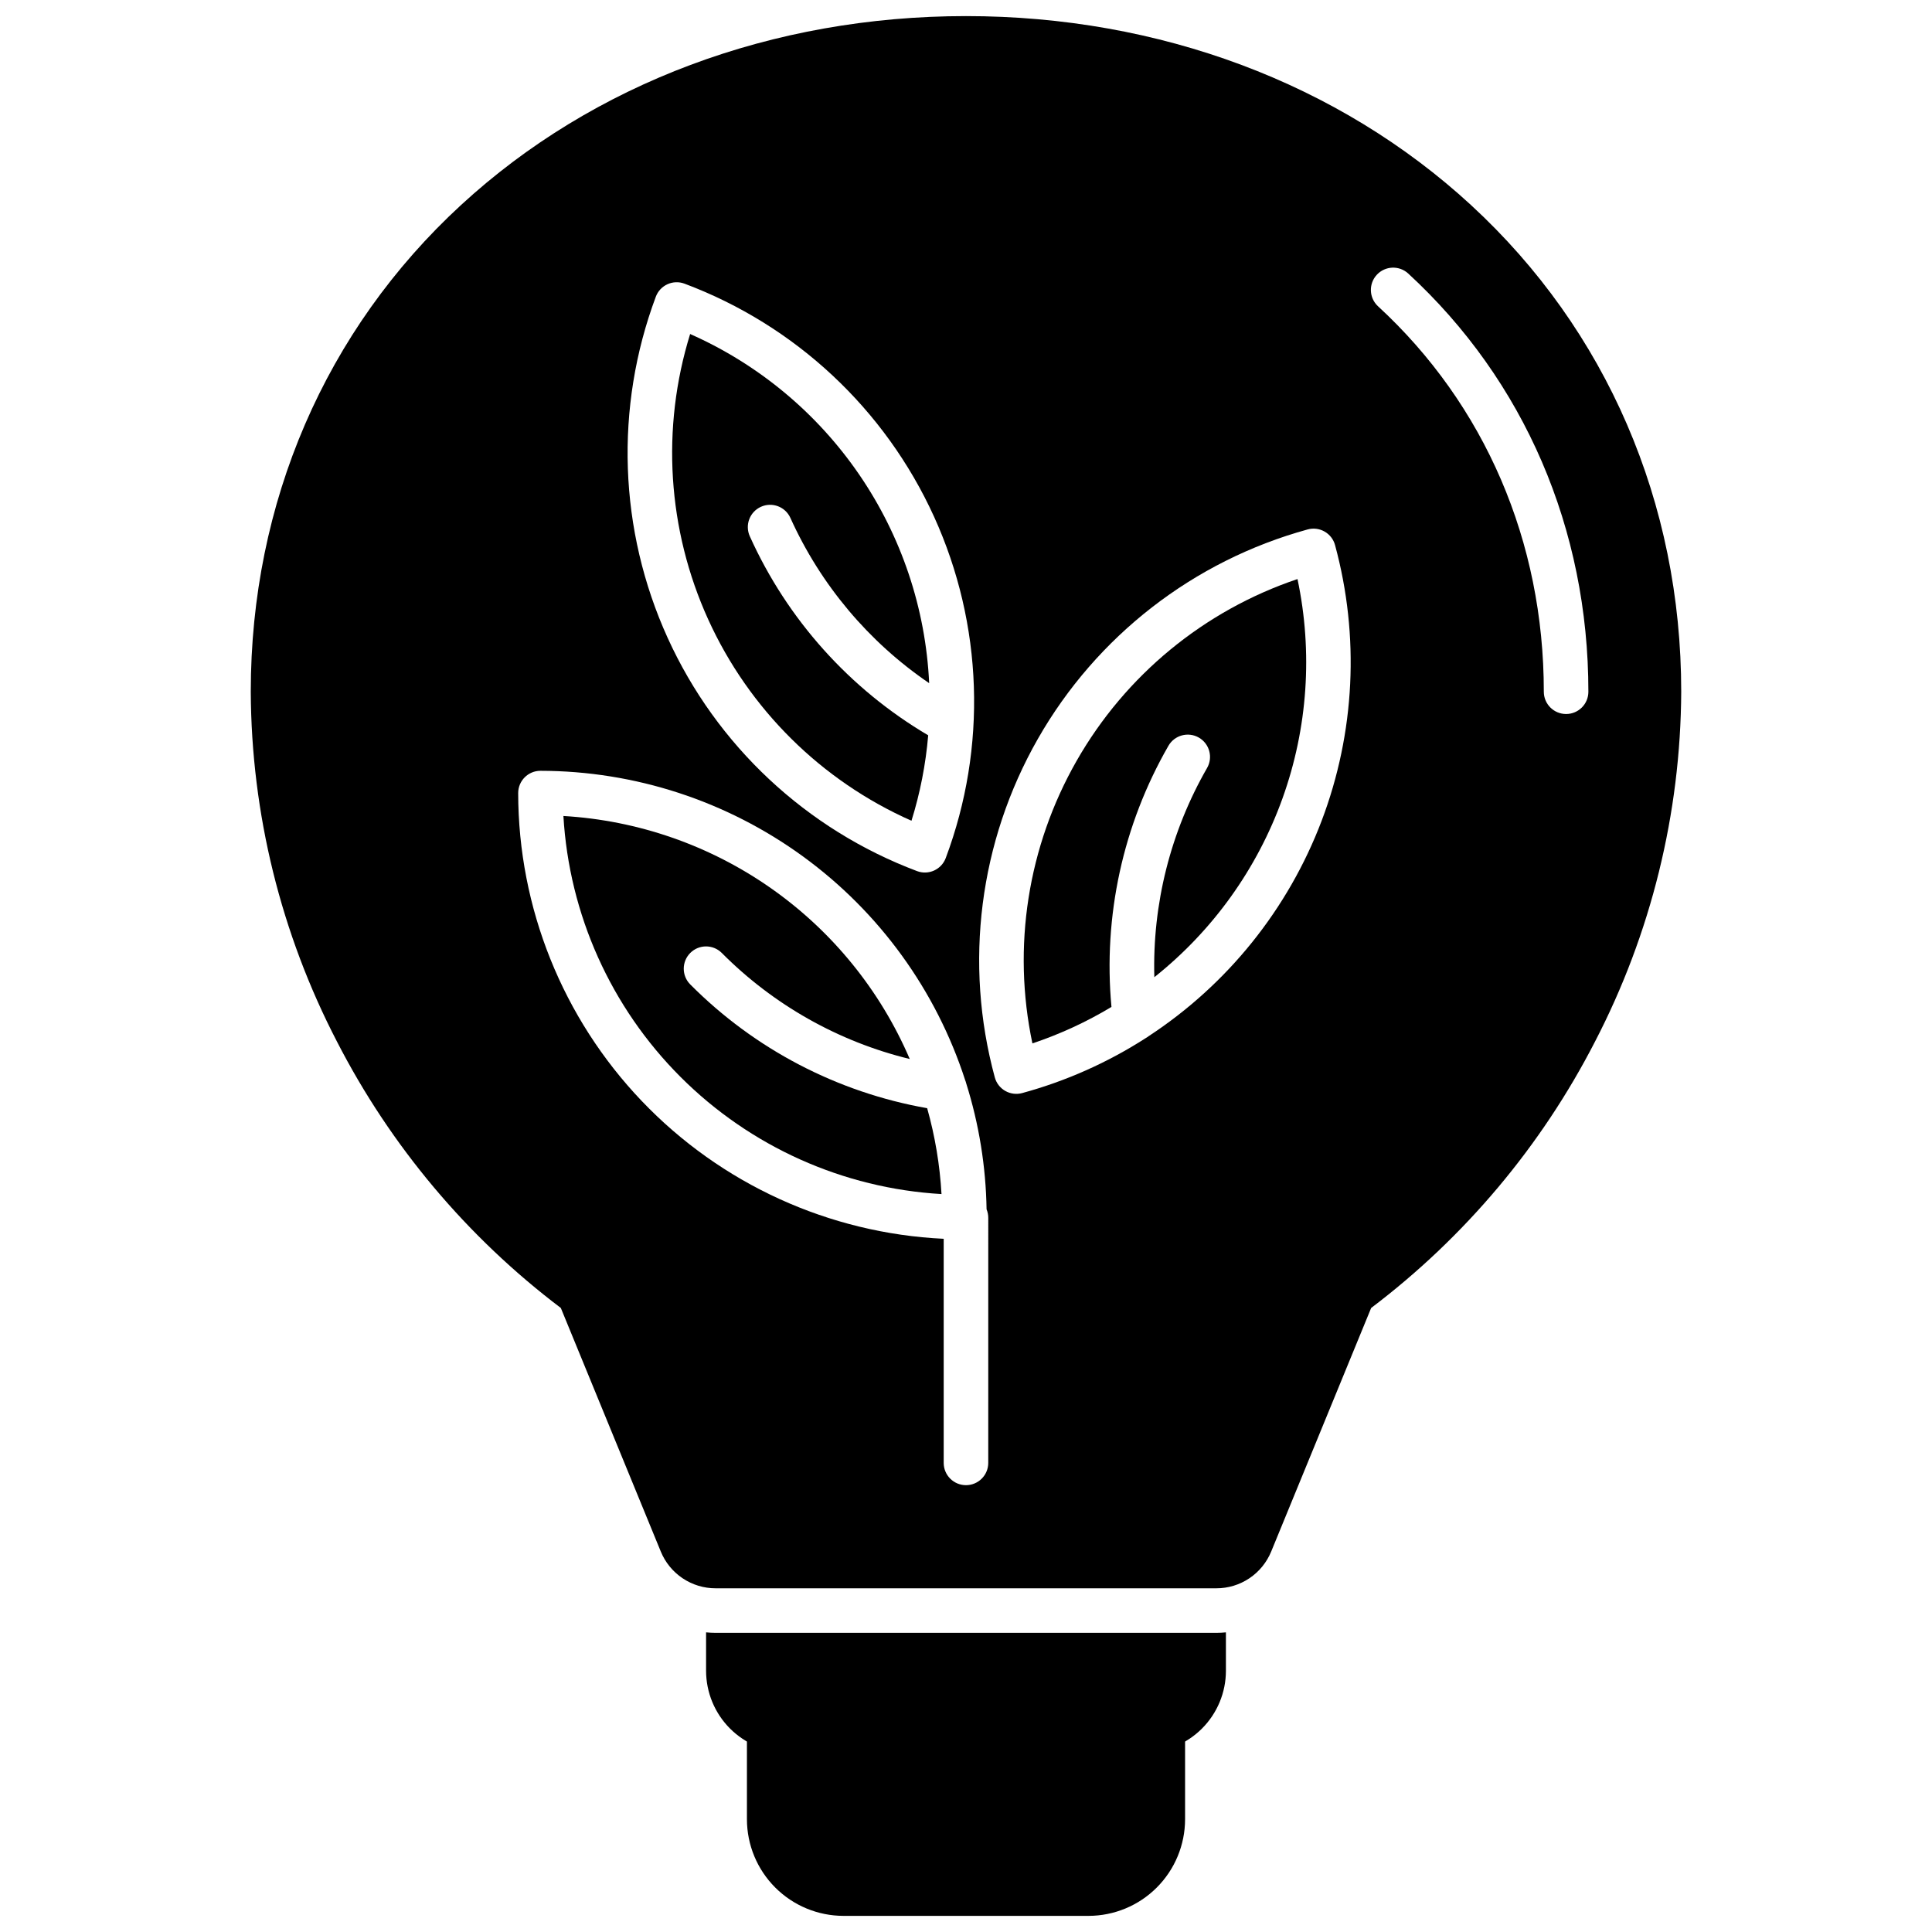
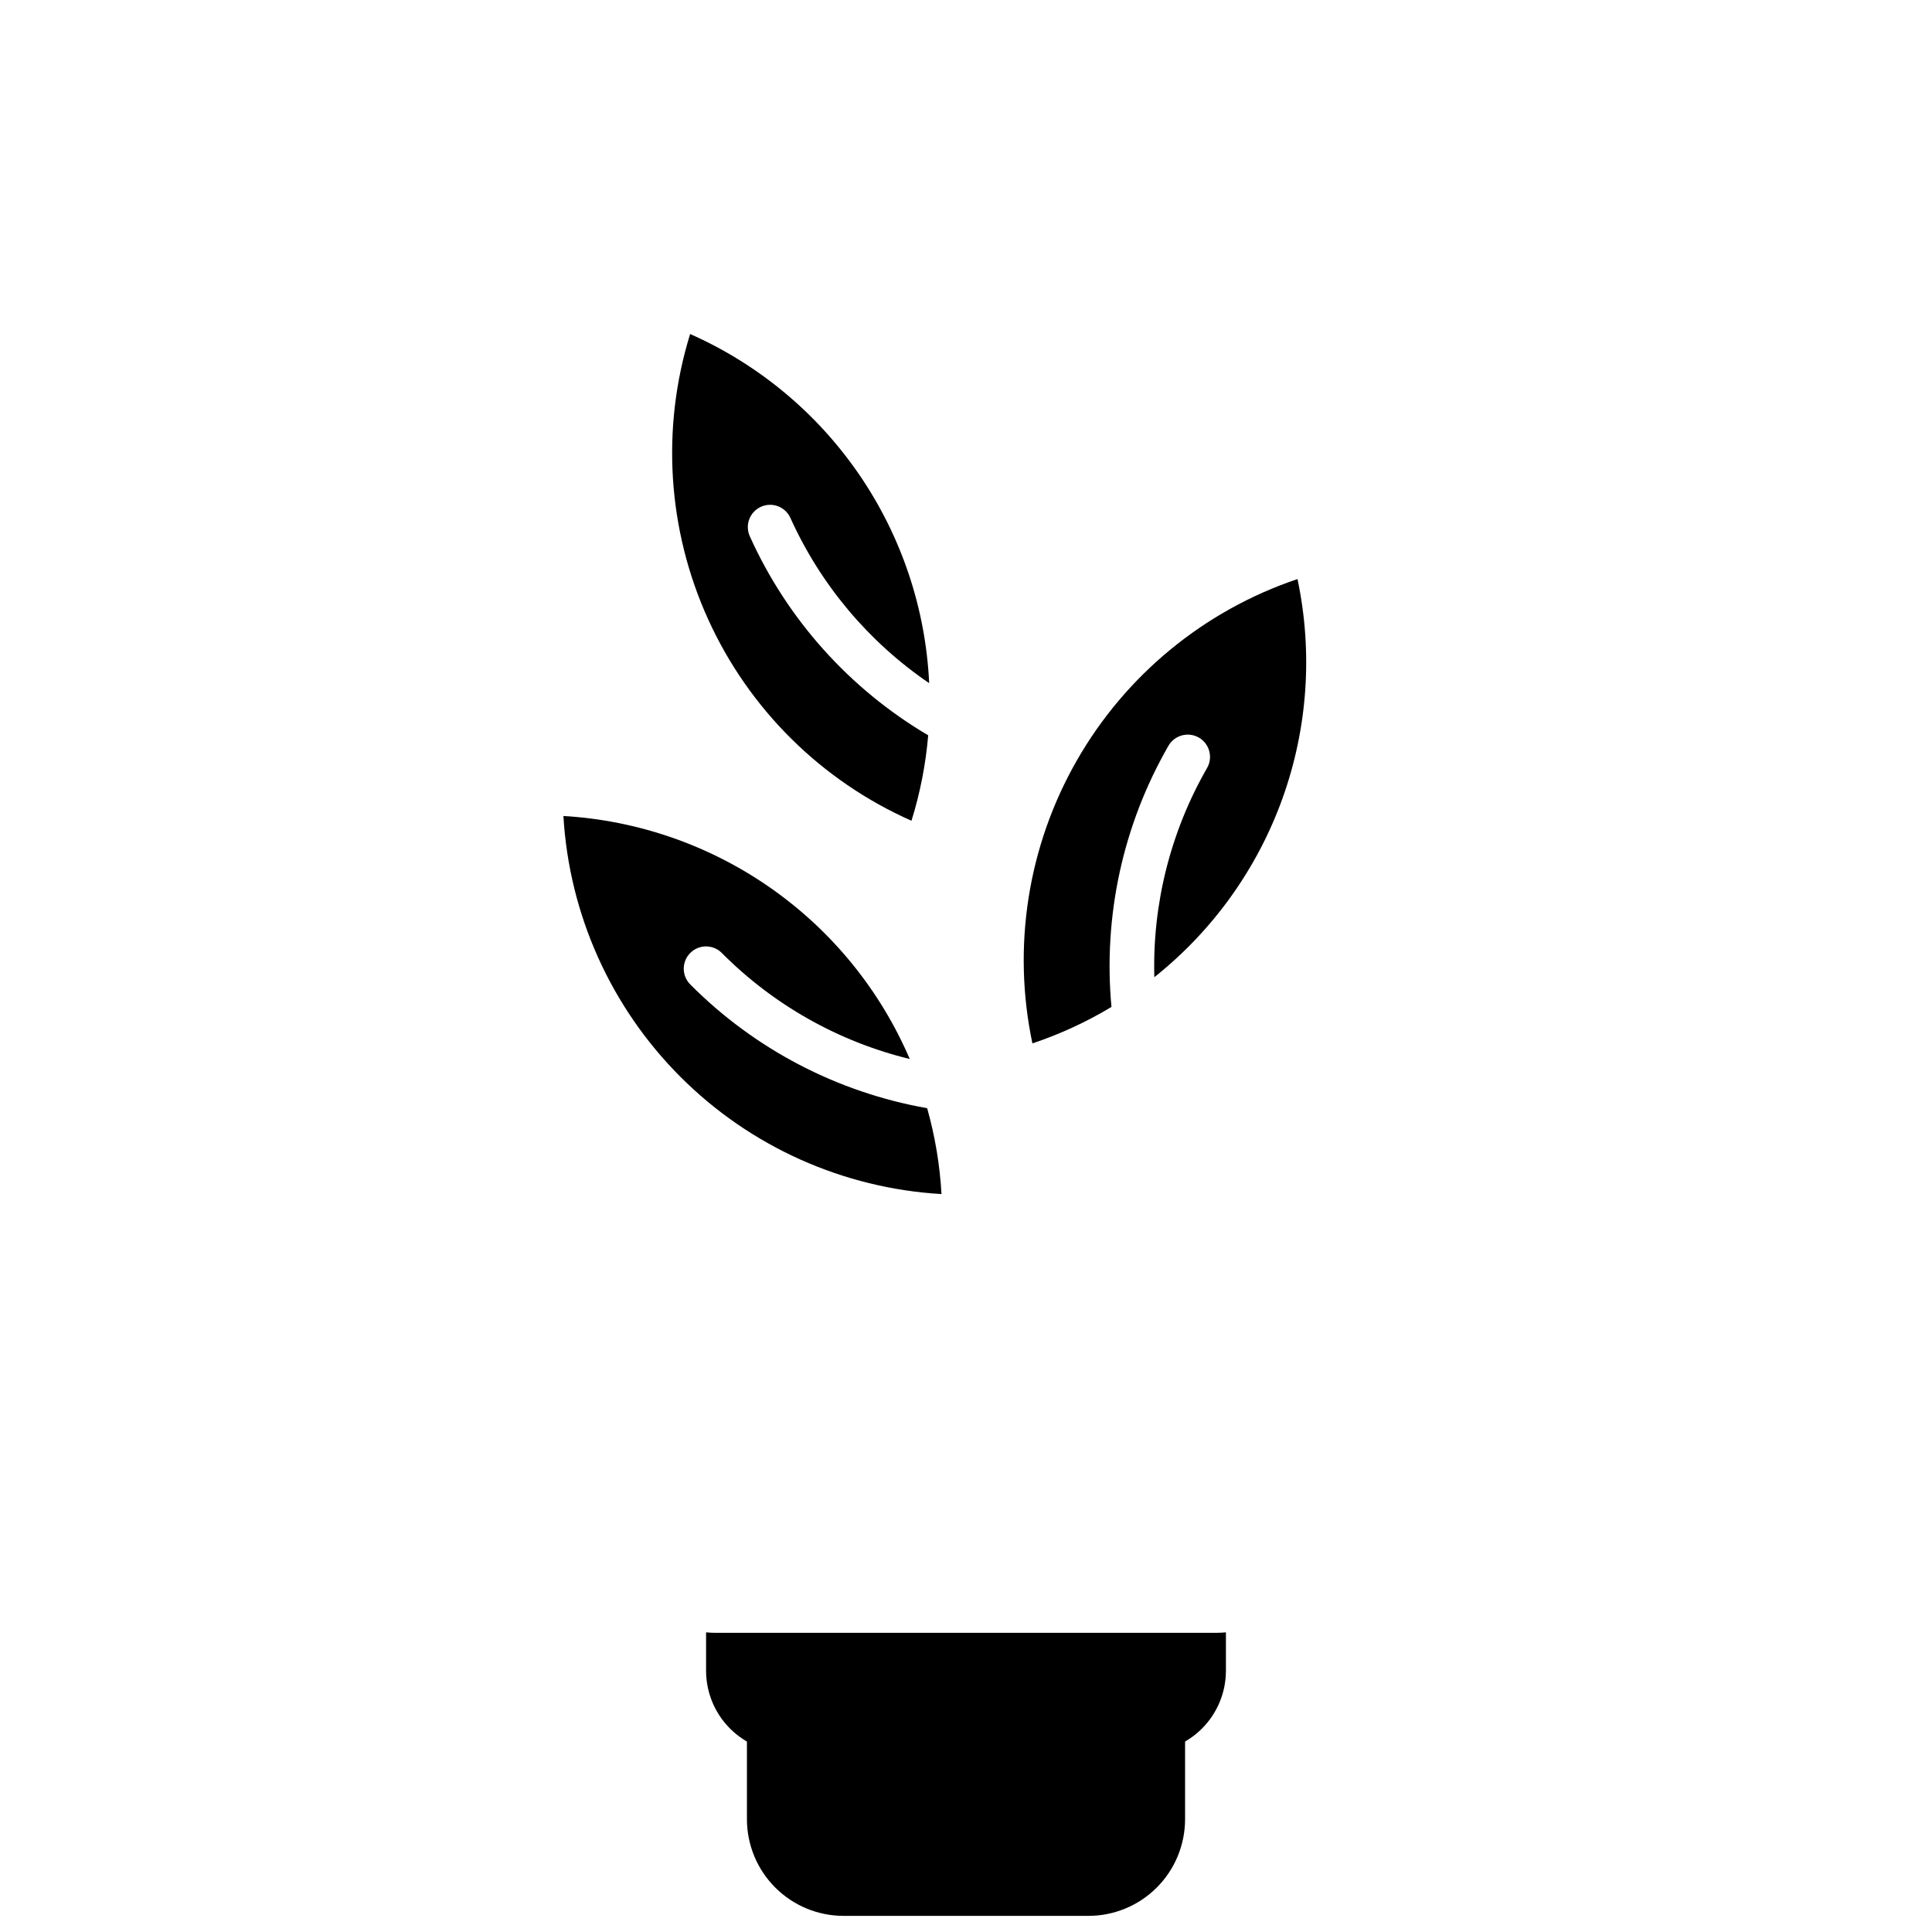
<svg xmlns="http://www.w3.org/2000/svg" width="800px" height="800px" version="1.1" viewBox="144 144 512 512">
  <defs>
    <clipPath id="b">
      <path d="m341 596h118v55.902h-118z" />
    </clipPath>
    <clipPath id="a">
      <path d="m210 148.09h380v416.91h-380z" />
    </clipPath>
  </defs>
  <g clip-path="url(#b)">
    <path d="m452.15 596.62h-104.3c-3.262 0-5.906 2.644-5.906 5.902v23.617c0.008 6.785 2.707 13.285 7.504 18.082 4.797 4.797 11.297 7.496 18.082 7.504h64.945-0.004c6.785-0.008 13.289-2.707 18.082-7.504 4.797-4.797 7.496-11.297 7.504-18.082v-23.617c0-3.258-2.644-5.902-5.902-5.902z" />
  </g>
  <path d="m417.6 420.51c7.312-2.445 14.34-5.688 20.949-9.664-2.231-24.066 3.043-48.238 15.094-69.195 1.617-2.824 5.219-3.805 8.051-2.191 2.828 1.617 3.812 5.215 2.203 8.047-9.684 16.848-14.523 36.039-13.988 55.461 15.496-12.328 27.254-28.73 33.957-47.367 6.699-18.637 8.078-38.77 3.984-58.145-24.754 8.34-45.582 25.48-58.531 48.164-12.953 22.688-17.121 49.336-11.719 74.891z" />
  <path d="m326.93 404.89c-2.305-2.305-2.305-6.043 0-8.348 2.305-2.309 6.043-2.309 8.352 0 13.695 13.777 30.938 23.508 49.812 28.105-7.809-18.195-20.535-33.859-36.746-45.234s-35.27-18.012-55.039-19.168c1.523 26.078 12.57 50.688 31.039 69.156 18.473 18.473 43.082 29.516 69.16 31.039-0.434-7.703-1.711-15.332-3.801-22.758-23.809-4.191-45.738-15.645-62.777-32.793z" />
  <path d="m385.55 361.51c2.297-7.367 3.781-14.961 4.43-22.645-20.82-12.281-37.336-30.699-47.273-52.738-0.645-1.422-0.703-3.047-0.152-4.516 0.551-1.465 1.66-2.652 3.086-3.301 2.969-1.352 6.469-0.039 7.816 2.93 7.992 17.711 20.723 32.871 36.781 43.805-0.926-19.785-7.344-38.918-18.531-55.262-11.188-16.34-26.707-29.246-44.816-37.266-7.727 24.957-6.019 51.875 4.797 75.656 10.812 23.777 29.98 42.758 53.863 53.336z" />
  <path d="m466.33 576.72h-132.66c-0.859 0-1.707-0.051-2.551-0.129v10.195c0.008 5.738 2.289 11.242 6.348 15.301 4.059 4.059 9.562 6.34 15.301 6.348h94.465c5.738-0.008 11.242-2.289 15.301-6.348 4.059-4.059 6.34-9.562 6.348-15.301v-10.195c-0.844 0.078-1.691 0.129-2.551 0.129z" />
  <g clip-path="url(#a)">
-     <path d="m533.85 198.36c-35.078-32.305-82.613-50.094-133.85-50.094-51.242 0-98.777 17.789-133.85 50.094-35.918 33.074-55.695 78.867-55.695 128.95 0.148 32.293 7.984 64.086 22.859 92.75 14.227 27.676 34.496 51.793 59.312 70.566l26.48 64.523c1.176 2.891 3.195 5.367 5.789 7.106 2.594 1.742 5.648 2.668 8.773 2.66h132.66c3.125 0.008 6.18-0.918 8.773-2.66 2.594-1.738 4.609-4.215 5.789-7.106l26.48-64.523c24.816-18.773 45.086-42.891 59.309-70.562 14.875-28.664 22.711-60.457 22.863-92.75 0-50.078-19.781-95.875-55.691-128.95zm-216.05 24.27c1.145-3.055 4.547-4.602 7.602-3.457 29.367 11.008 53.156 33.227 66.141 61.773 12.98 28.551 14.094 61.086 3.086 90.453-1.145 3.051-4.547 4.598-7.598 3.453-29.344-11.035-53.113-33.262-66.09-61.797-12.98-28.539-14.109-61.059-3.141-90.426zm88.098 309.05c0 3.262-2.644 5.906-5.902 5.906-3.262 0-5.906-2.644-5.906-5.906v-59.387c-30.367-1.445-59.016-14.516-80.008-36.504-20.992-21.992-32.723-51.215-32.758-81.613 0-3.262 2.644-5.906 5.902-5.906 25.016 0.031 49.375 7.981 69.594 22.707 20.219 14.727 35.258 35.477 42.961 59.273 0.109 0.266 0.199 0.539 0.266 0.82 3.402 10.816 5.223 22.07 5.406 33.41 0.297 0.715 0.449 1.48 0.449 2.258zm42.473-113.06c-0.227 0.176-0.465 0.332-0.715 0.473-10.113 6.504-21.164 11.422-32.766 14.582-1.512 0.41-3.125 0.207-4.484-0.57-1.359-0.773-2.356-2.059-2.766-3.57-8.23-30.254-4.121-62.531 11.422-89.758 15.543-27.227 41.254-47.176 71.488-55.473 1.508-0.414 3.121-0.211 4.481 0.566 1.363 0.777 2.359 2.062 2.769 3.574 6.562 24.137 5.312 49.73-3.566 73.117-8.883 23.383-24.934 43.355-45.863 57.055zm110.66-85.402c-3.258 0-5.902-2.641-5.902-5.902 0-39.781-15.605-76.062-43.949-102.16-2.379-2.211-2.523-5.934-0.32-8.324 2.199-2.387 5.922-2.551 8.32-0.359 30.801 28.363 47.758 67.73 47.758 110.85-0.004 3.258-2.644 5.898-5.906 5.898z" />
-   </g>
+     </g>
</svg>